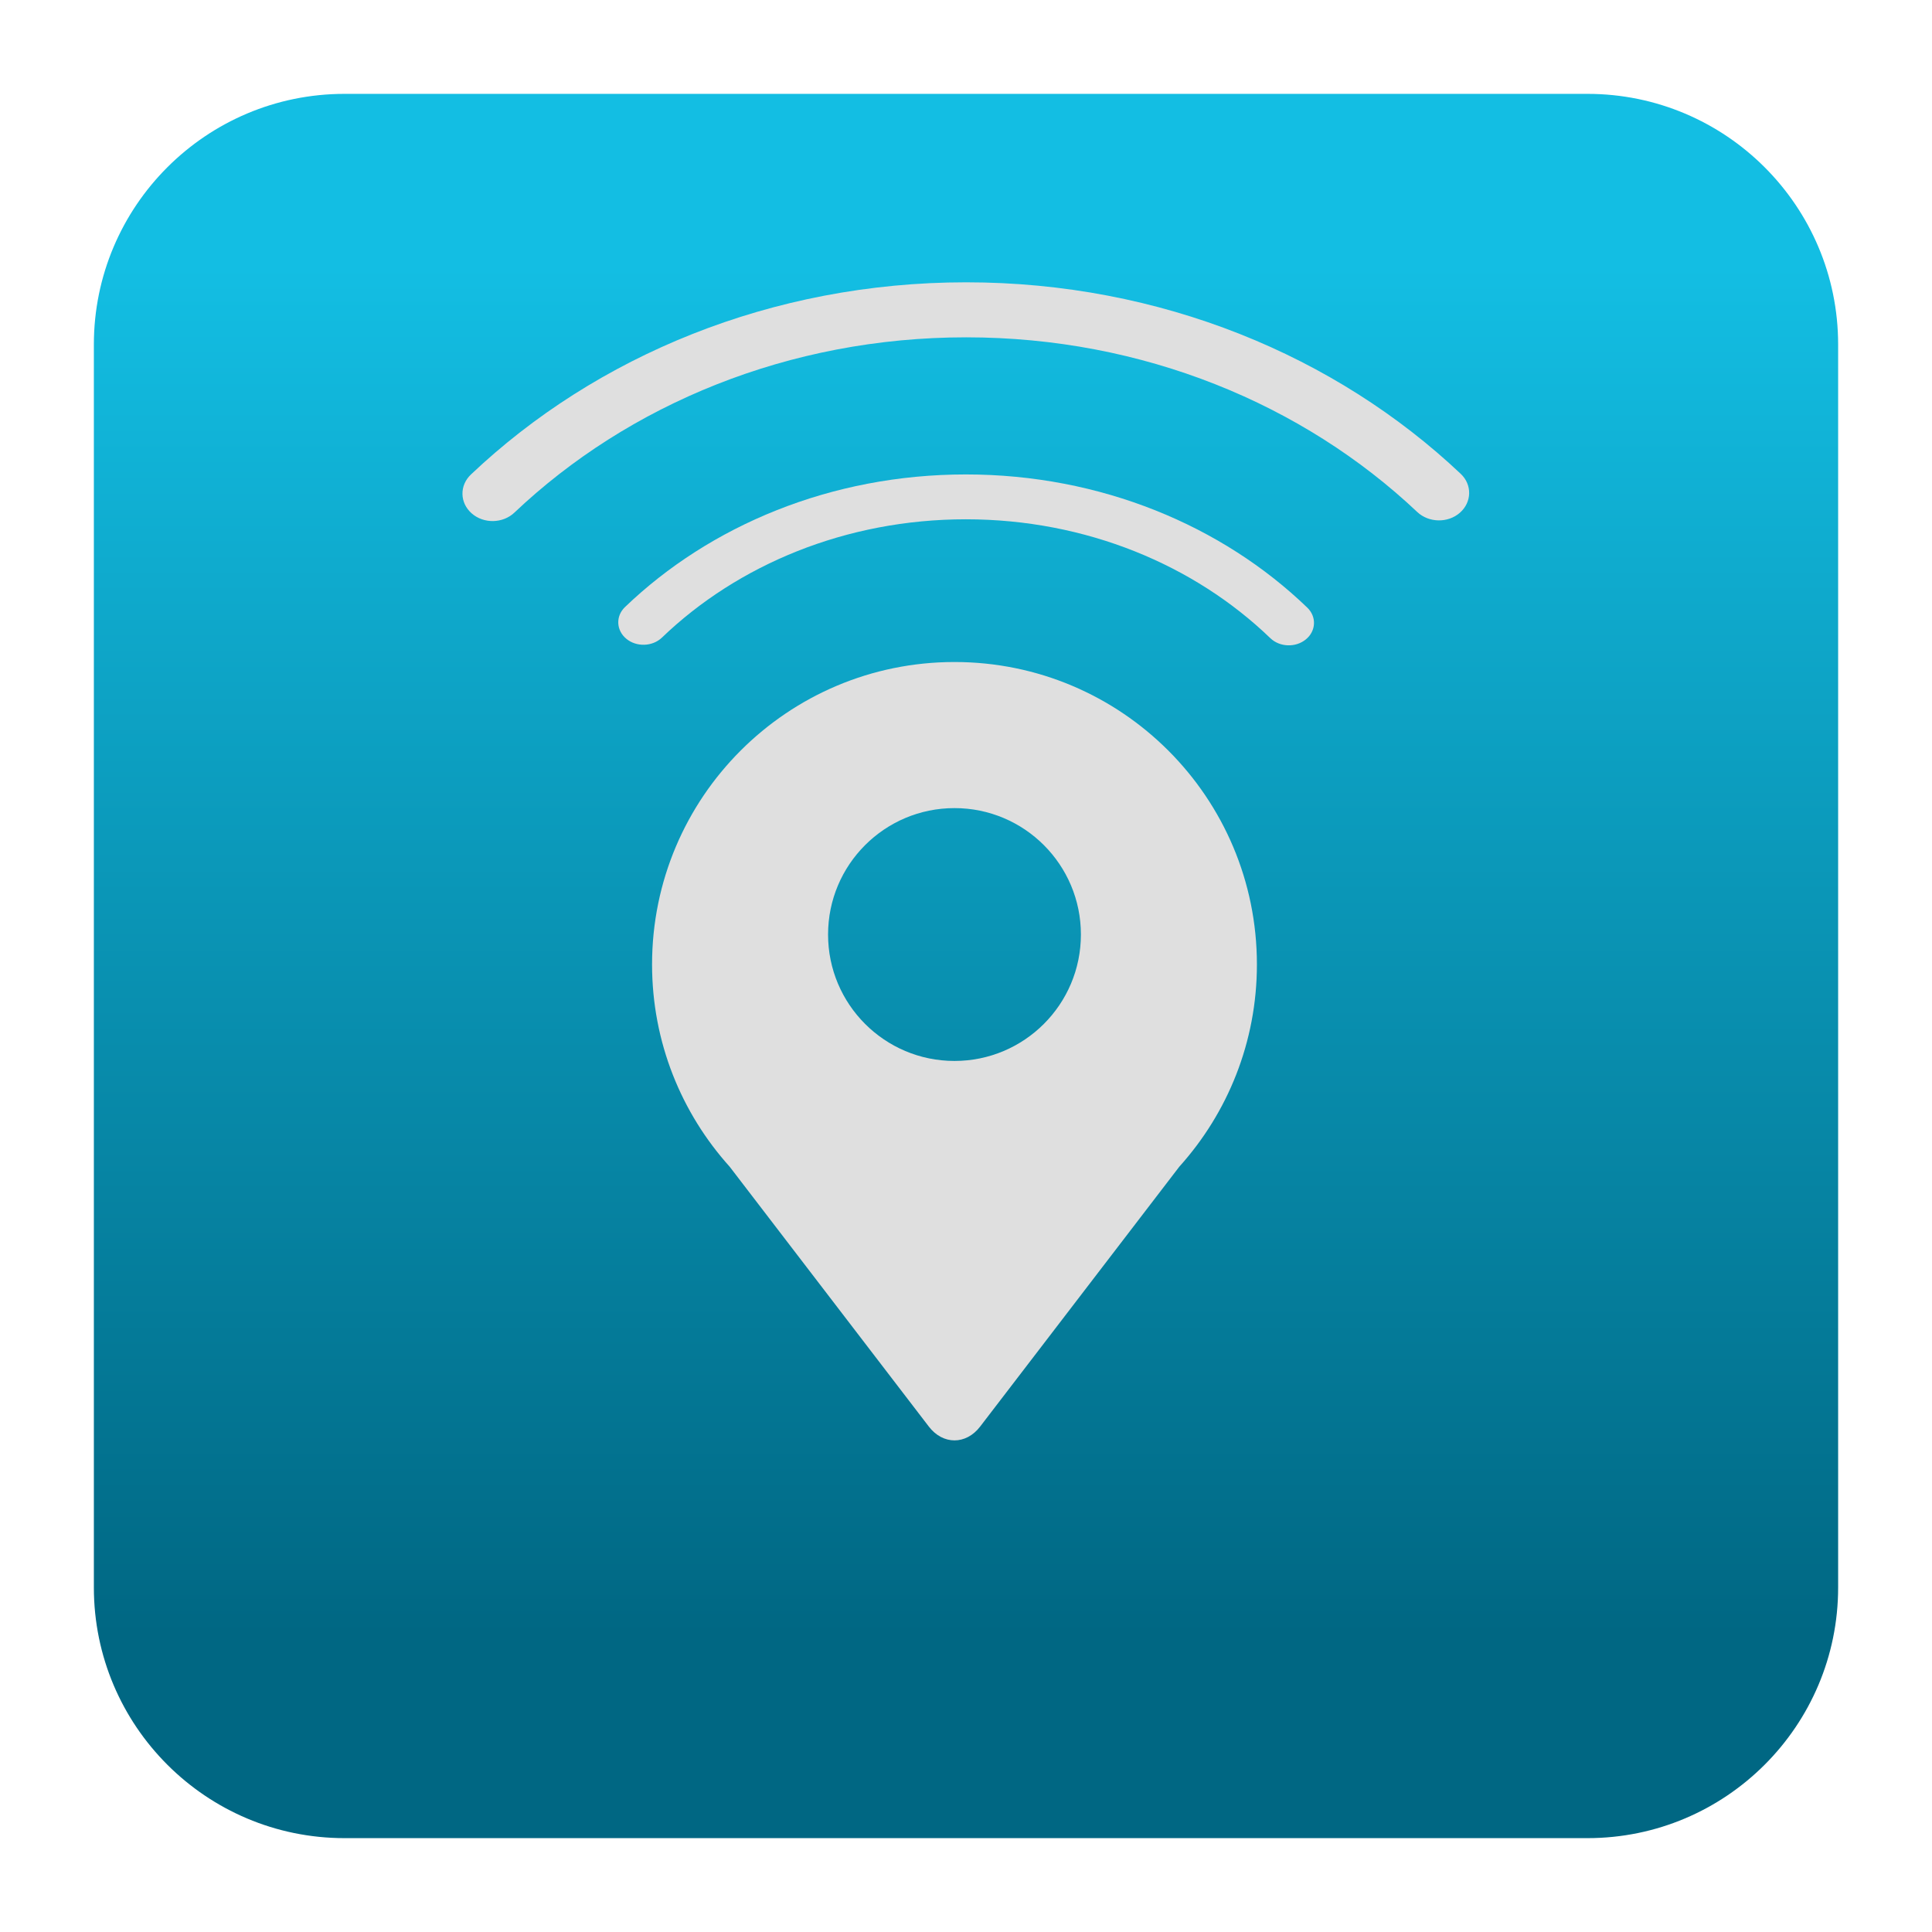
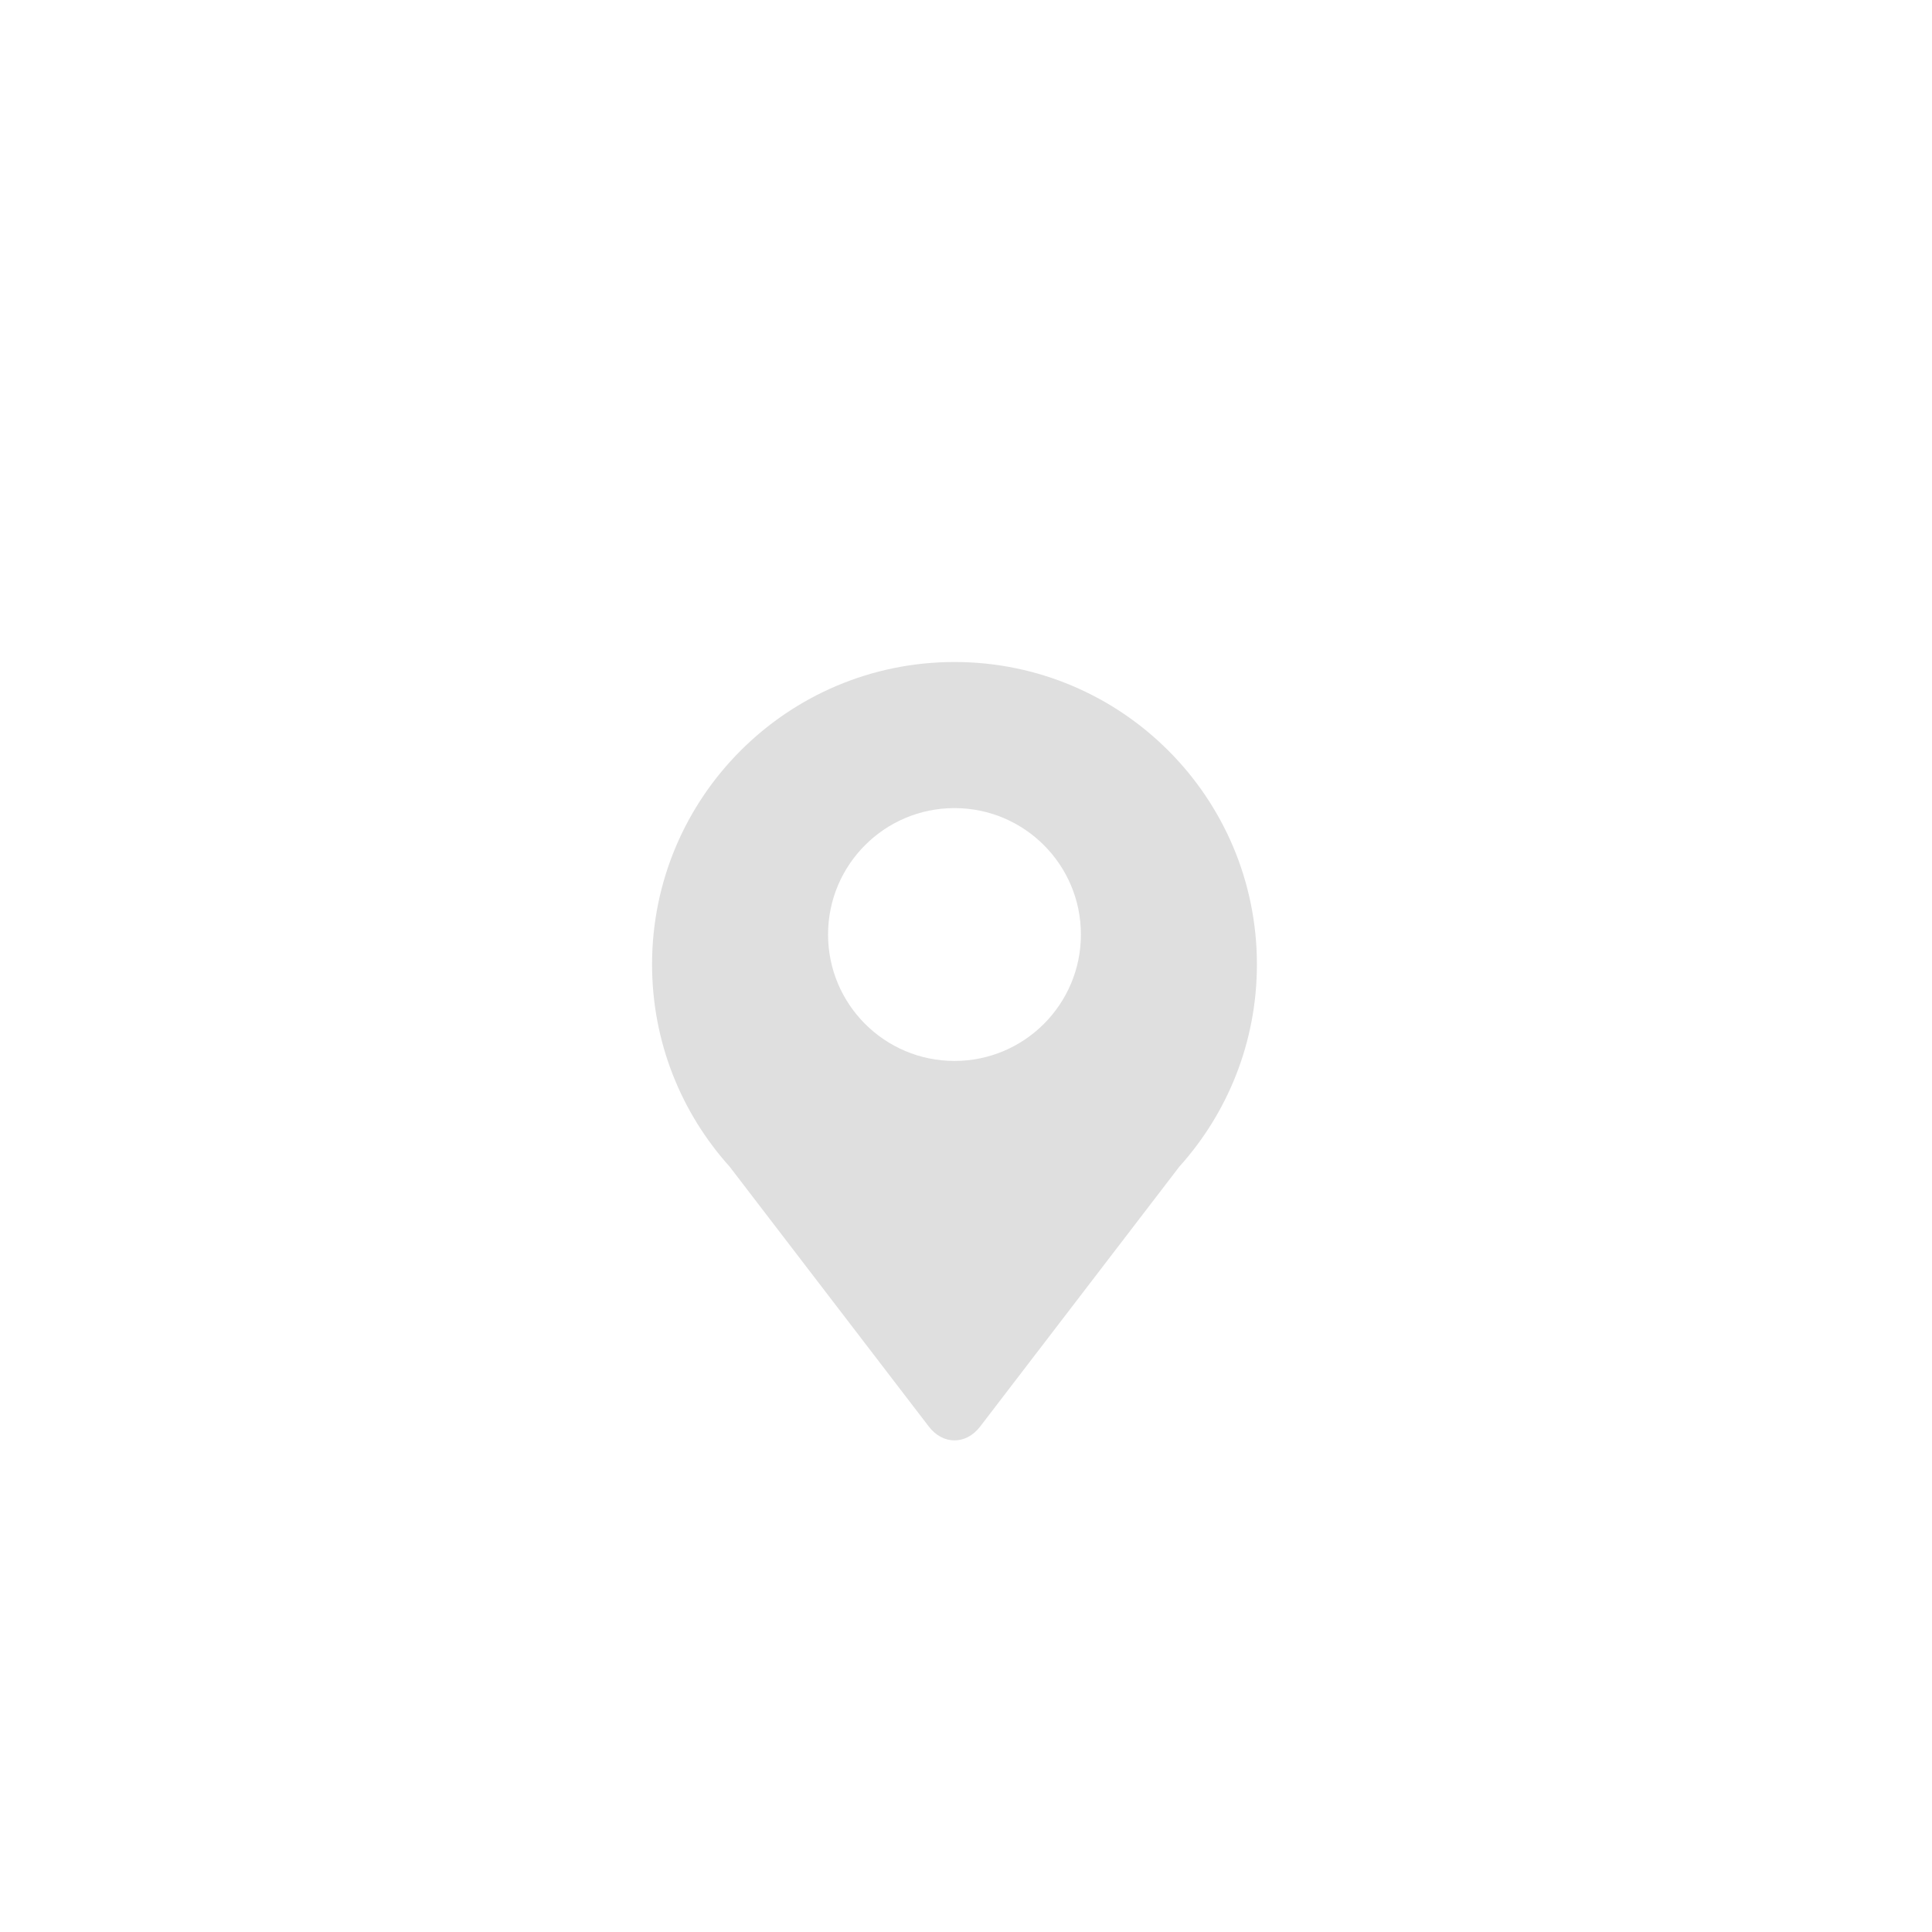
<svg xmlns="http://www.w3.org/2000/svg" clip-rule="evenodd" fill-rule="evenodd" stroke-linejoin="round" stroke-miterlimit="2" viewBox="0 0 48 48">
  <linearGradient id="a" x2="1" gradientTransform="matrix(0 -33.687 33.687 0 923.28 40.45)" gradientUnits="userSpaceOnUse">
    <stop stop-color="#006783" offset="0" />
    <stop stop-color="#13bee3" offset="1" />
  </linearGradient>
-   <path d="m39.44 45.668h-30.88c-3.438 0-6.228-2.79-6.228-6.228v-30.88c0-3.438 2.79-6.228 6.228-6.228h30.88c3.438 0 6.228 2.79 6.228 6.228v30.88c0 3.438-2.79 6.228-6.228 6.228z" fill="url(#a)" />
  <g fill="#dfdfdf">
    <path transform="matrix(.013 0 0 .013 15.303 14.995)" d="m646.99 111.73c-319.2 0-577.97 258.77-577.97 577.97 0 148.6 56.102 284.09 148.26 386.48l380.7 496.75c26.957 35.17 71.069 35.17 98.026 0l380.704-496.75c92.15-102.4 148.26-237.88 148.26-386.48-.01-319.2-258.774-577.97-577.974-577.97zm0 762.42c-133.44 0-241.61-108.17-241.61-241.61s108.17-241.61 241.61-241.61 241.61 108.17 241.61 241.61c.001 133.44-108.17 241.61-241.61 241.61z" fill-rule="nonzero" />
-     <path transform="matrix(1.138 0 0 1.014 -3.316 -4.525)" d="m17.365 20.085c1.653-1.783 4.015-2.899 6.635-2.899 2.627 0 4.993 1.122 6.647 2.912.206.223.555.236.777.03.223-.205.237-.554.031-.777-1.855-2.007-4.509-3.264-7.455-3.264-2.939 0-5.587 1.251-7.442 3.25-.206.222-.193.57.03.777.222.206.57.193.777-.029z" />
-     <path transform="matrix(1.7 0 0 1.548 -16.796 -18.056)" d="m17.398 19.891c1.666-1.734 4.009-2.813 6.602-2.813 2.588 0 4.926 1.075 6.592 2.803.169.175.449.181.624.012s.181-.449.012-.624c-1.827-1.895-4.391-3.074-7.228-3.074-2.843 0-5.411 1.184-7.238 3.085-.169.176-.164.455.012.624.175.169.455.163.624-.013z" />
  </g>
</svg>